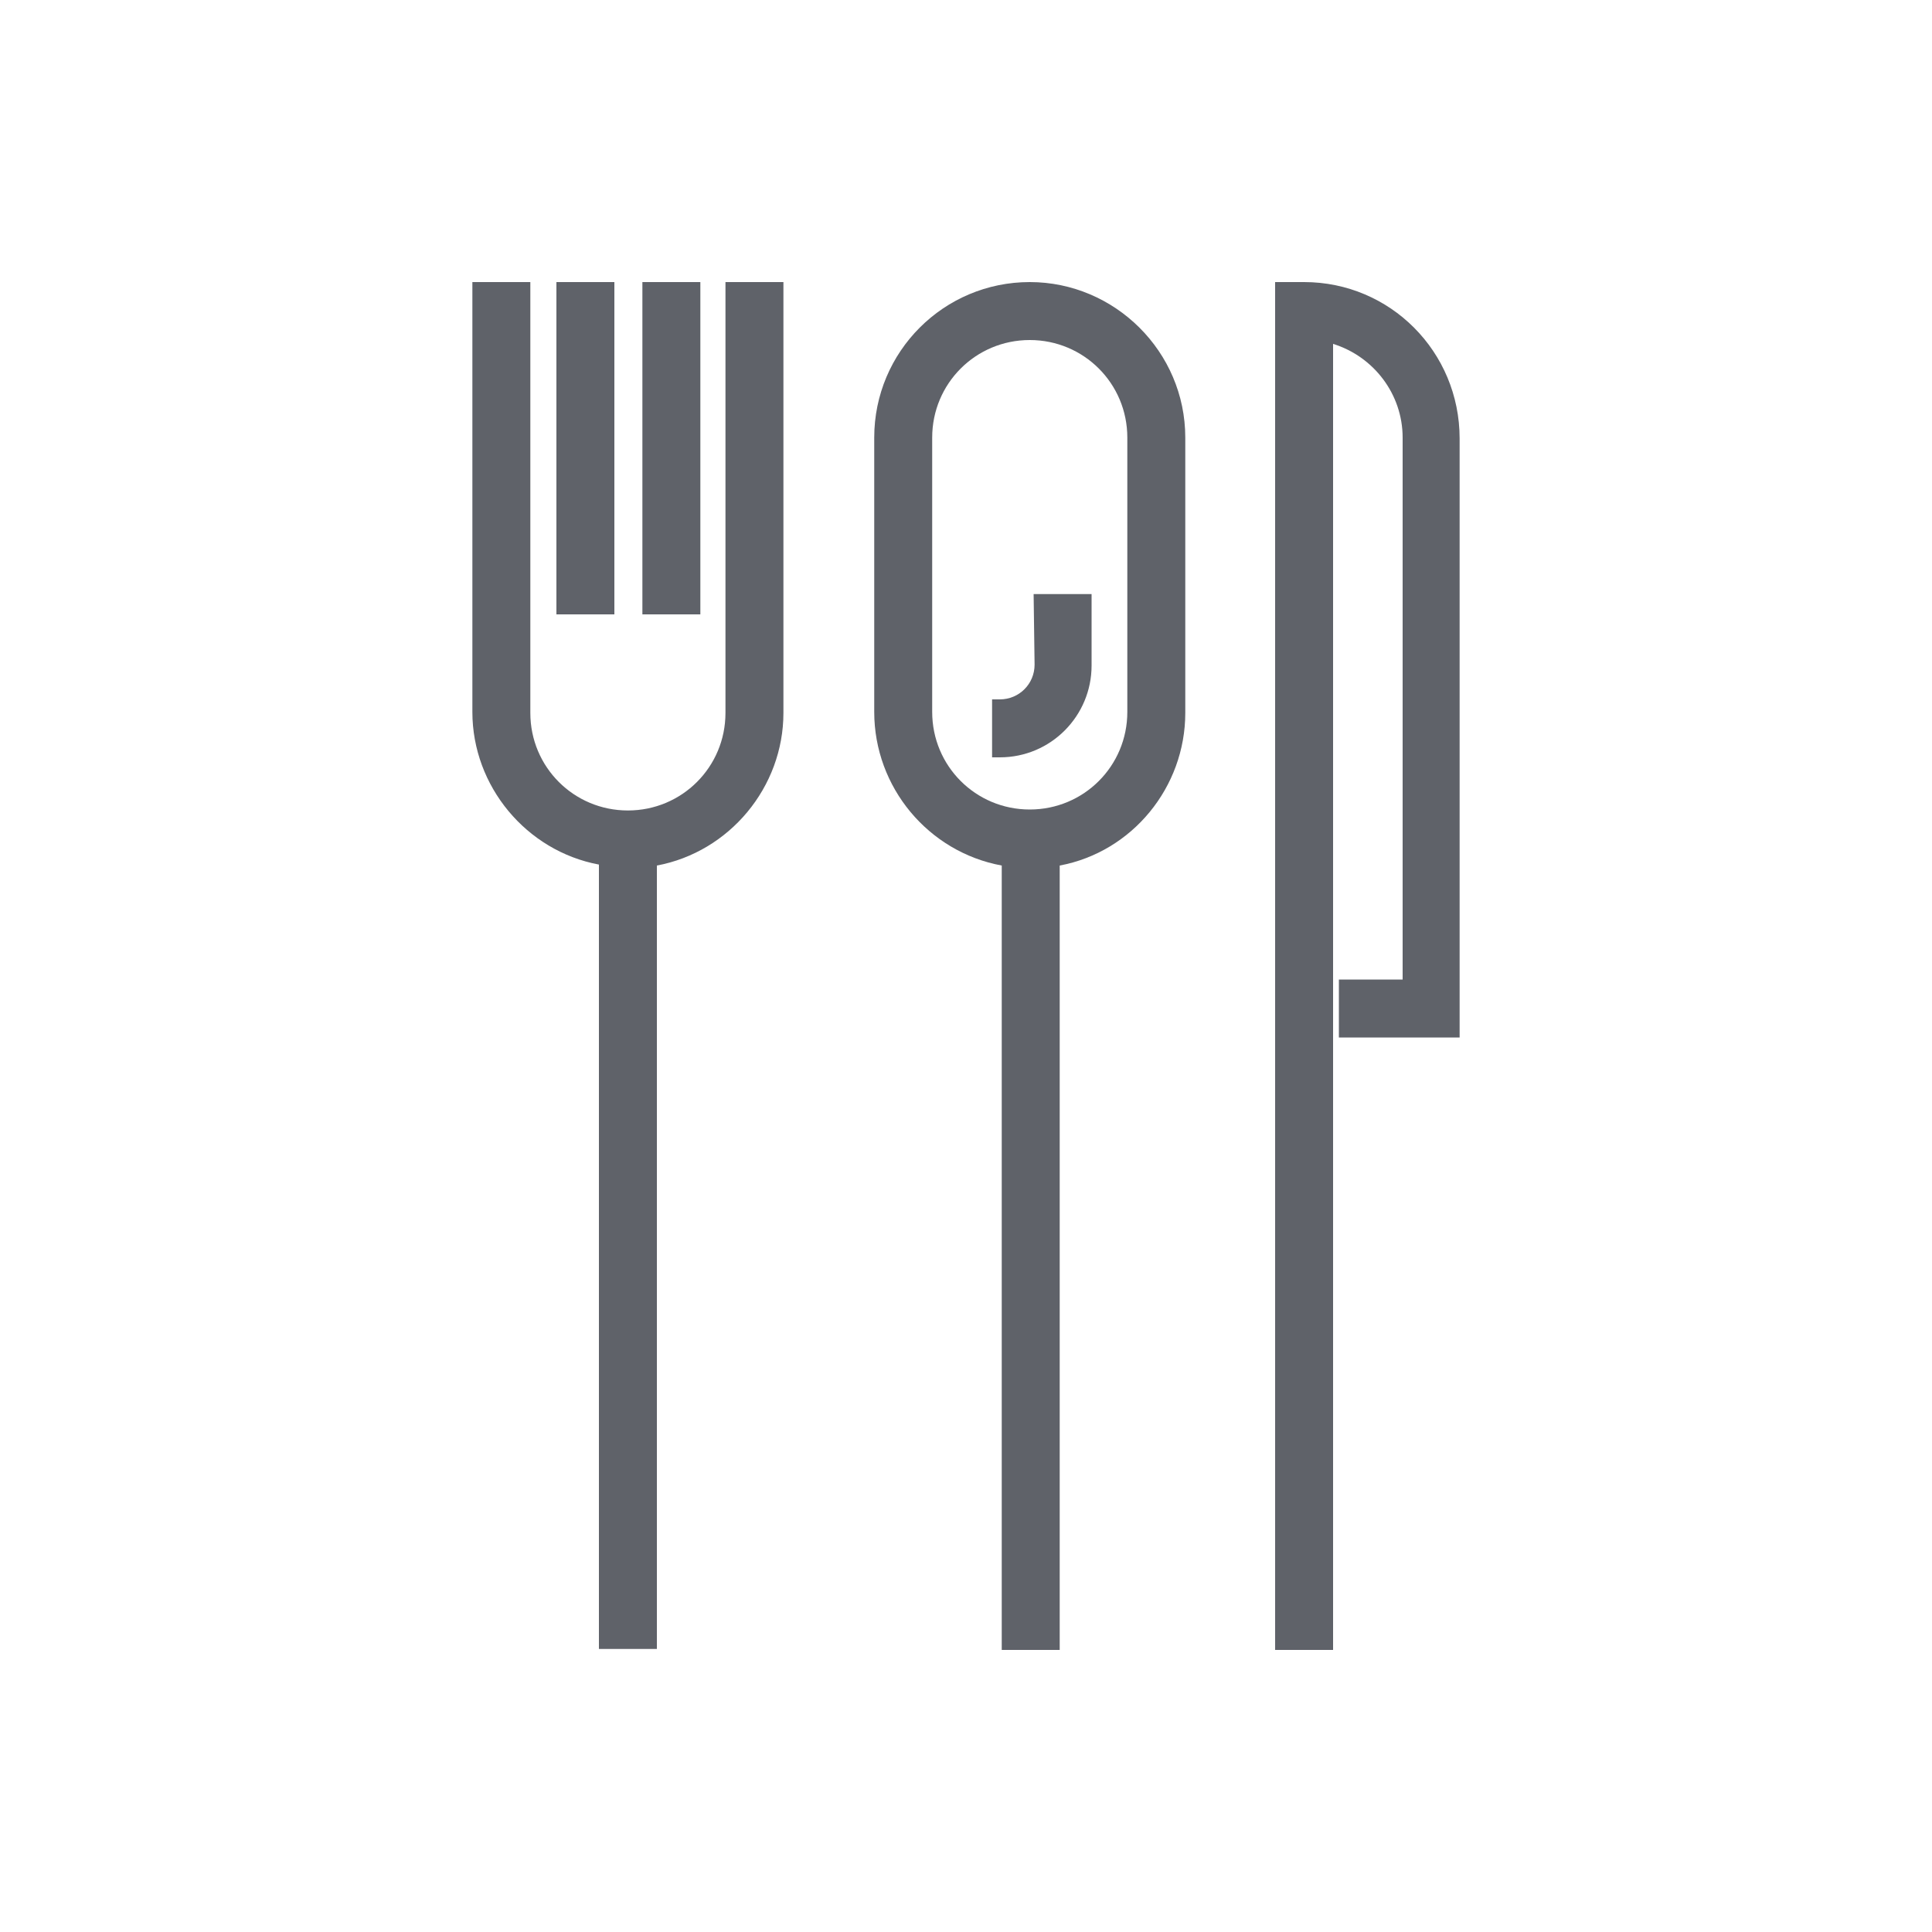
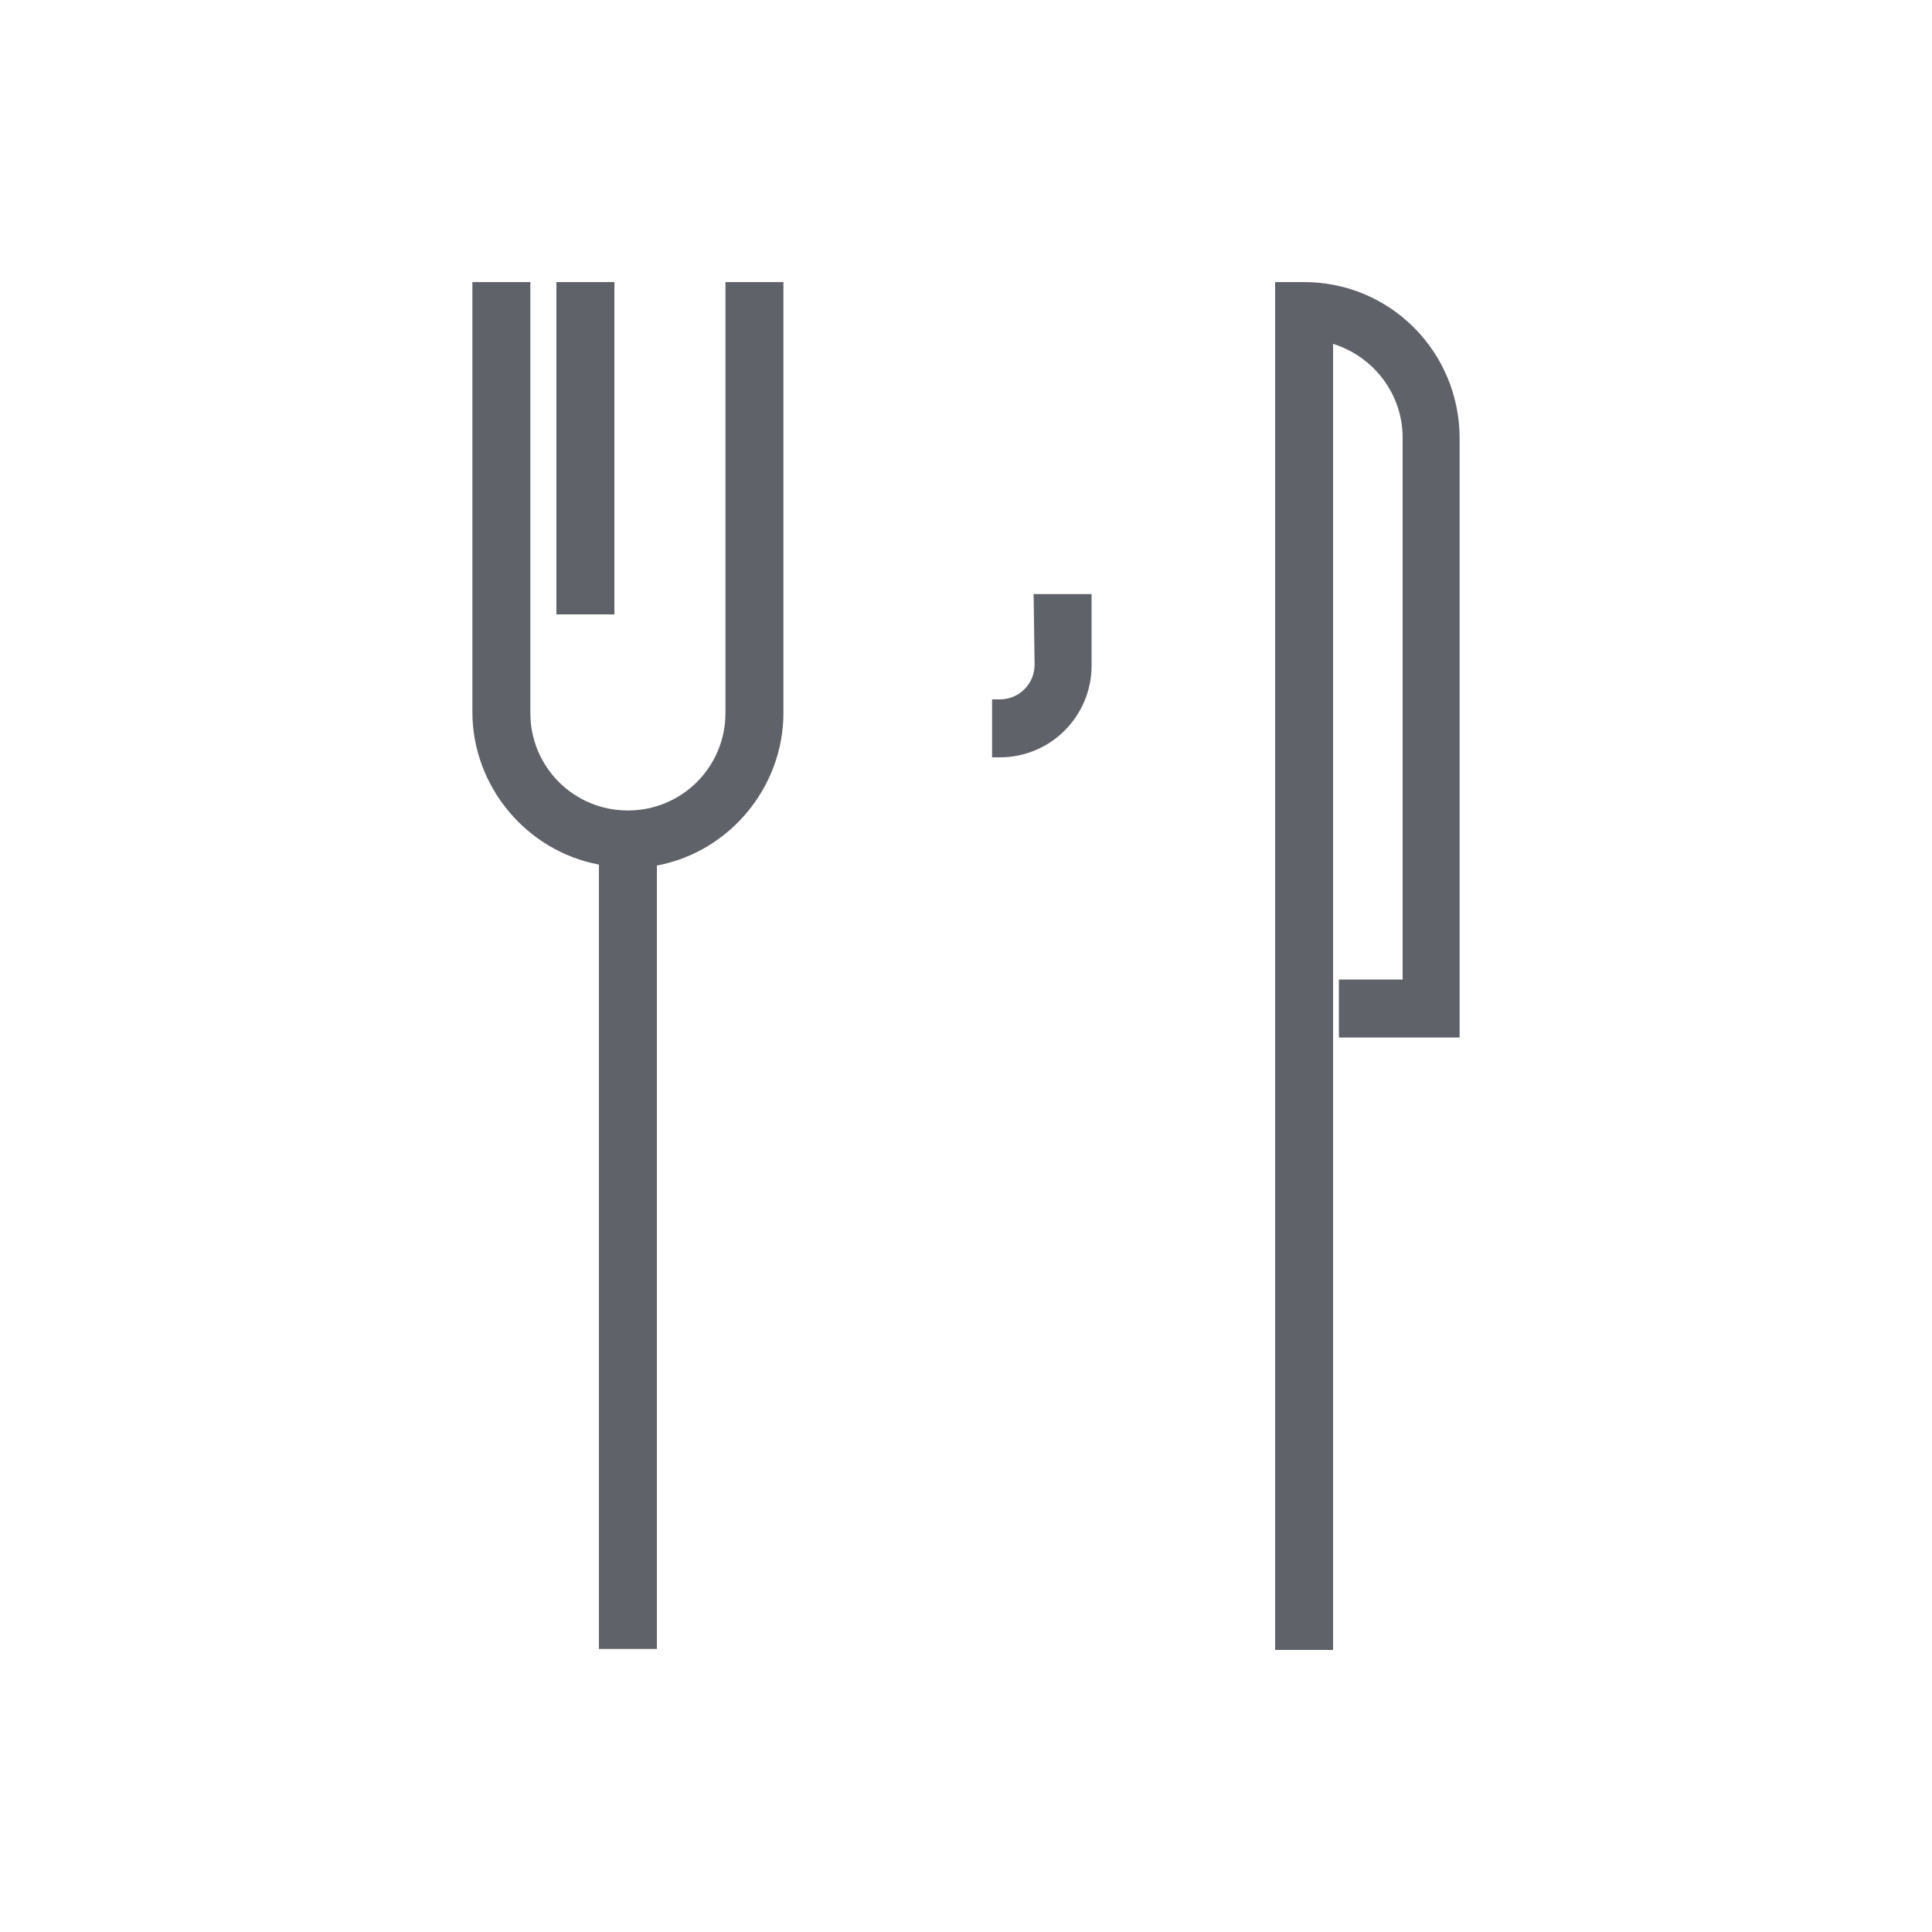
<svg xmlns="http://www.w3.org/2000/svg" version="1.1" id="圖層_1" x="0px" y="0px" viewBox="0 0 200 200" style="enable-background:new 0 0 200 200;" xml:space="preserve">
  <style type="text/css">
	.st0{fill:#5F6269;fill-opacity:0;}
	.st1{fill:#5F6269;}
</style>
  <g>
    <rect class="st0" width="200" height="200" />
    <g>
      <rect x="57.6" y="29.2" class="st1" width="6" height="34.4" />
-       <rect x="66.5" y="29.2" class="st1" width="6" height="34.4" />
      <path class="st1" d="M75.1,73.8c0,5.6-4.5,10.1-10.1,10.1s-10.1-4.5-10.1-10.1V29.2h-6v44.5c0,7.7,5.6,14.4,13.1,15.8v81.2h6V89.6    c7.5-1.4,13.1-8.1,13.1-15.8V29.2h-6V73.8z" />
-       <path class="st1" d="M106.6,29.2c-8.9,0-16.1,7.2-16.1,16.1v28.4c0,7.8,5.6,14.5,13.2,15.9v81.2h6V89.6c7.5-1.4,13-8.1,13-15.8    V45.3C122.7,36.4,115.4,29.2,106.6,29.2z M116.7,45.3v28.4c0,5.6-4.5,10.1-10.1,10.1s-10.1-4.5-10.1-10.1V45.3    c0-5.6,4.5-10.1,10.1-10.1S116.7,39.7,116.7,45.3z" />
      <path class="st1" d="M107.1,68.8c0,2-1.6,3.6-3.6,3.6h-0.8v6h0.8c5.3,0,9.5-4.3,9.5-9.5v-7.4h-6L107.1,68.8L107.1,68.8z" />
      <path class="st1" d="M135,29.2h-3v141.6h6V35.6c4.2,1.3,7.2,5.2,7.2,9.7v56.1h-6.6v6h12.5v-62C151.1,36.4,143.9,29.2,135,29.2z" />
    </g>
  </g>
</svg>